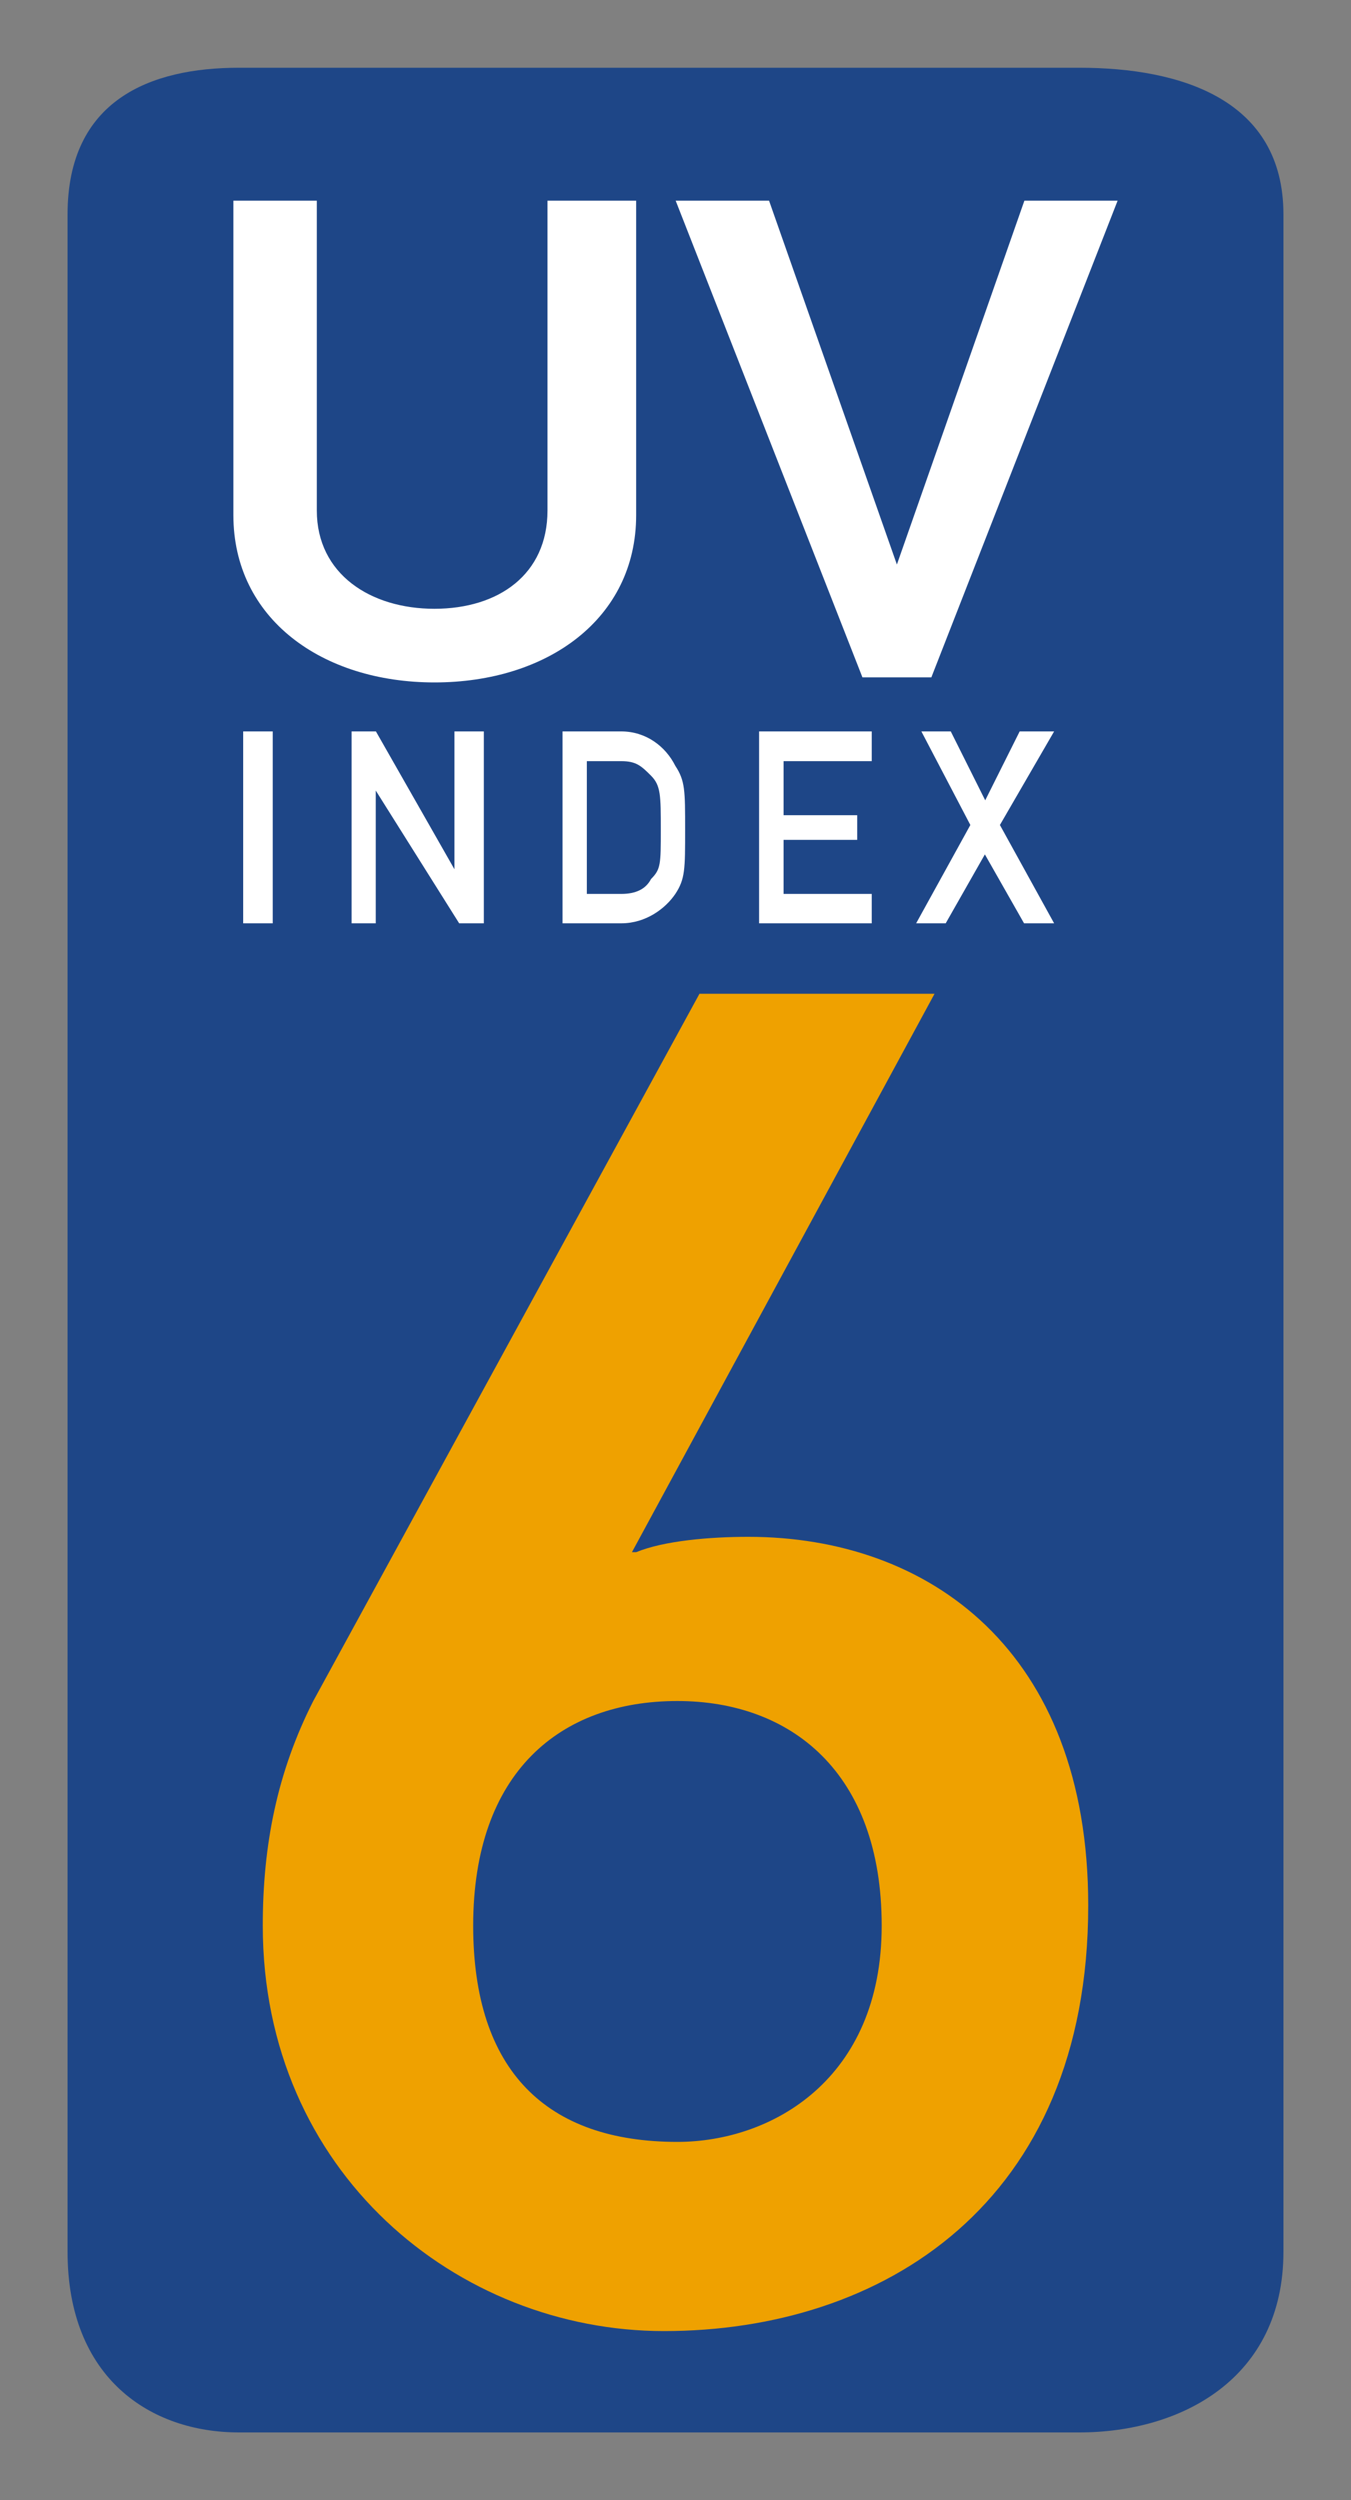
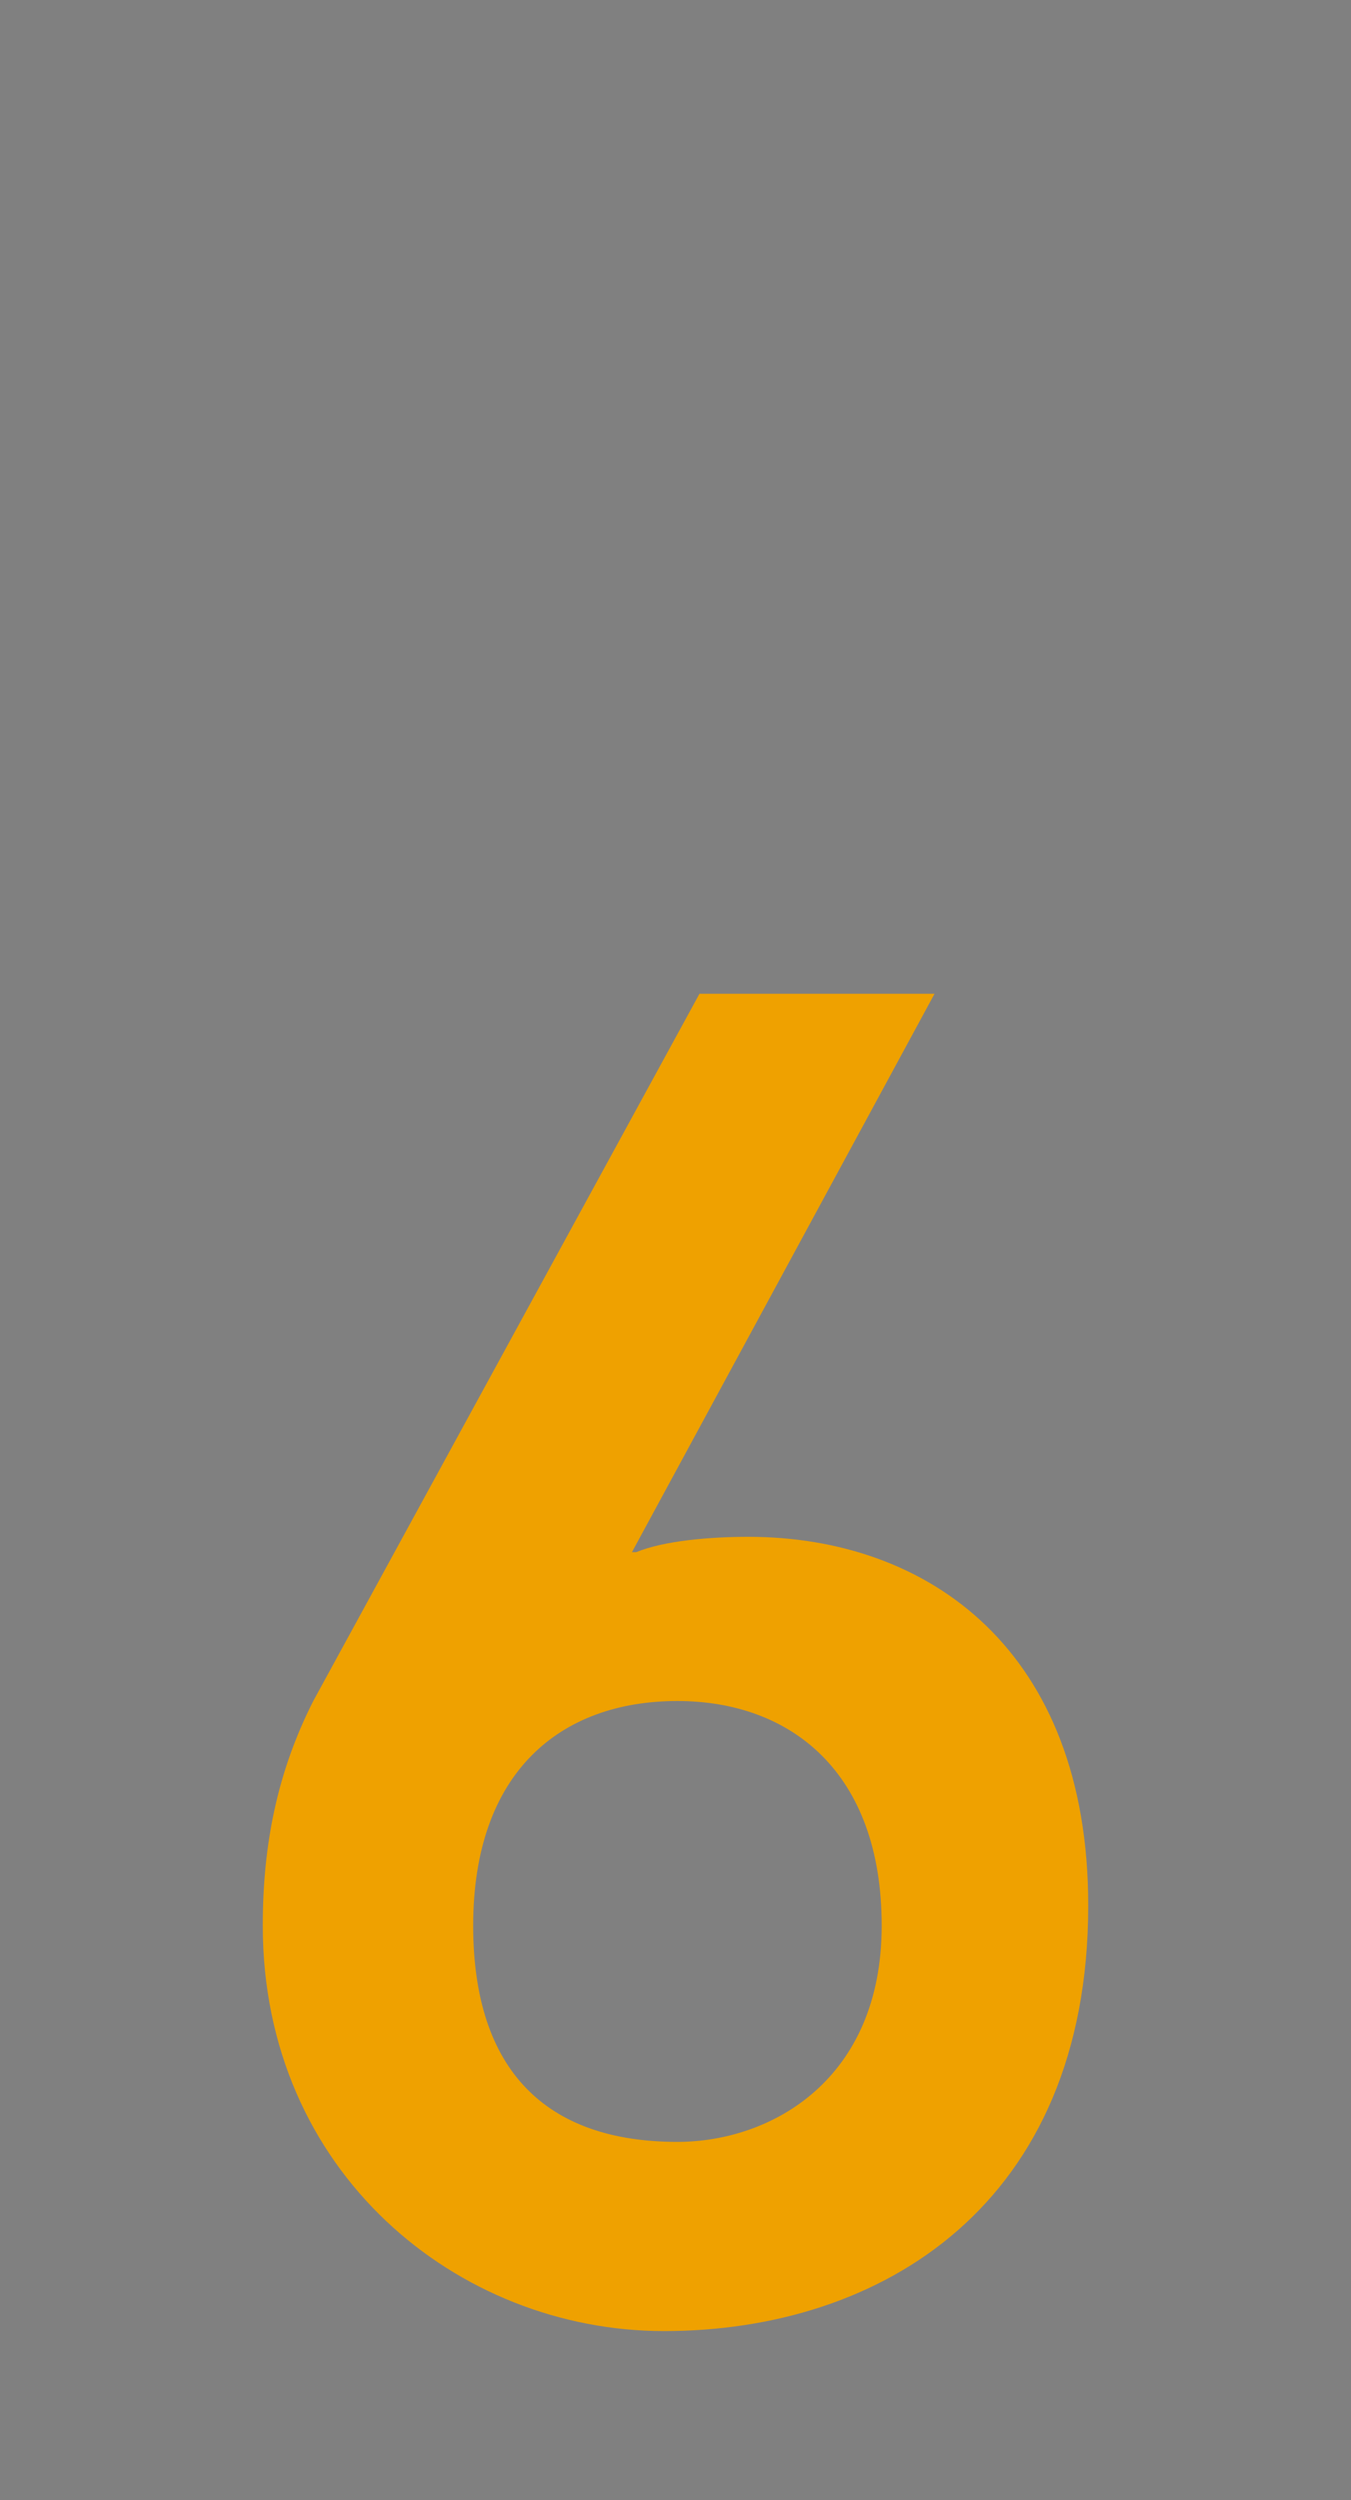
<svg xmlns="http://www.w3.org/2000/svg" width="80" height="148" viewBox="0 0 80 148">
  <rect x="0" y="0" width="80" height="148" fill="#808080" stroke="none" />
  <g id="iuv6">
-     <path id="back" d="m14.15 144h49.76c6.05 0 12.09-3.2 12.09-10.7v-120.6c0-6.796-6.05-8.69-12.09-8.69h-49.76c-5.231 0-10.15 1.894-10.15 8.69v120.6c0 7.5 4.919 10.7 10.15 10.7" fill="#1e4687" />
-     <path id="uvtext" d="m60.66 54.66h1.76l-3.21-5.82 3.21-5.54h-2.04l-2.04 4.08-2.04-4.08h-1.74l2.9 5.54-3.21 5.82h1.75l2.32-4.08 2.32 4.08m-15.7 0h6.68v-1.74h-5.22v-3.2h4.36v-1.46h-4.36v-3.2h5.22v-1.76h-6.67v11.36m-11.64 0h3.48c1.46 0 2.62-0.88 3.2-1.74 0.58-0.88 0.58-1.46 0.58-3.8 0-2.32 0-2.9-0.58-3.78-0.58-1.16-1.74-2.04-3.2-2.04h-3.48zm1.44-9.6h2.04c0.88 0 1.18 0.28 1.76 0.86s0.58 1.18 0.58 3.2c0 2.04 0 2.34-0.58 2.92-0.3 0.58-0.88 0.88-1.76 0.88h-2.04v-7.86m-13.94 9.6h1.44v-7.86l4.94 7.86h1.46v-11.36h-1.74v8.16l-4.65-8.16h-1.44v11.36m-6.42 0h1.75v-11.36h-1.75zm36.67-14.56h4.08l11.03-28.22h-5.52l-7.55 21.54-7.57-21.54h-5.53l11.06 28.22m-37.25-9.6c0 6.12 5.24 9.9 11.91 9.9 6.7 0 11.94-3.78 11.94-9.9v-18.62h-5.25v18.34c0 3.78-2.89 5.82-6.7 5.82-3.76 0-6.96-2.04-6.96-5.82v-18.34h-4.94v18.62" fill="#ffffff" />
    <path id="index6" d="m18.55 100.7c-2.13 4.2-2.99 8.5-2.99 13.3 0 14.6 11.53 24 23.76 24 12.89 0 25.12-7.5 25.12-25.2 0-15.09-9.44-21.82-20.13-21.82-2.26 0-5 0.23-6.64 0.91h-0.25l17.92-33.06h-13.92zm21.56 0c6.7 0 12.1 4.2 12.1 13.3s-6.52 12.8-12.1 12.8c-7.74 0-12.09-4.2-12.09-12.8 0-9.1 5.17-13.3 12.09-13.3" fill="#efa100" />
  </g>
</svg>